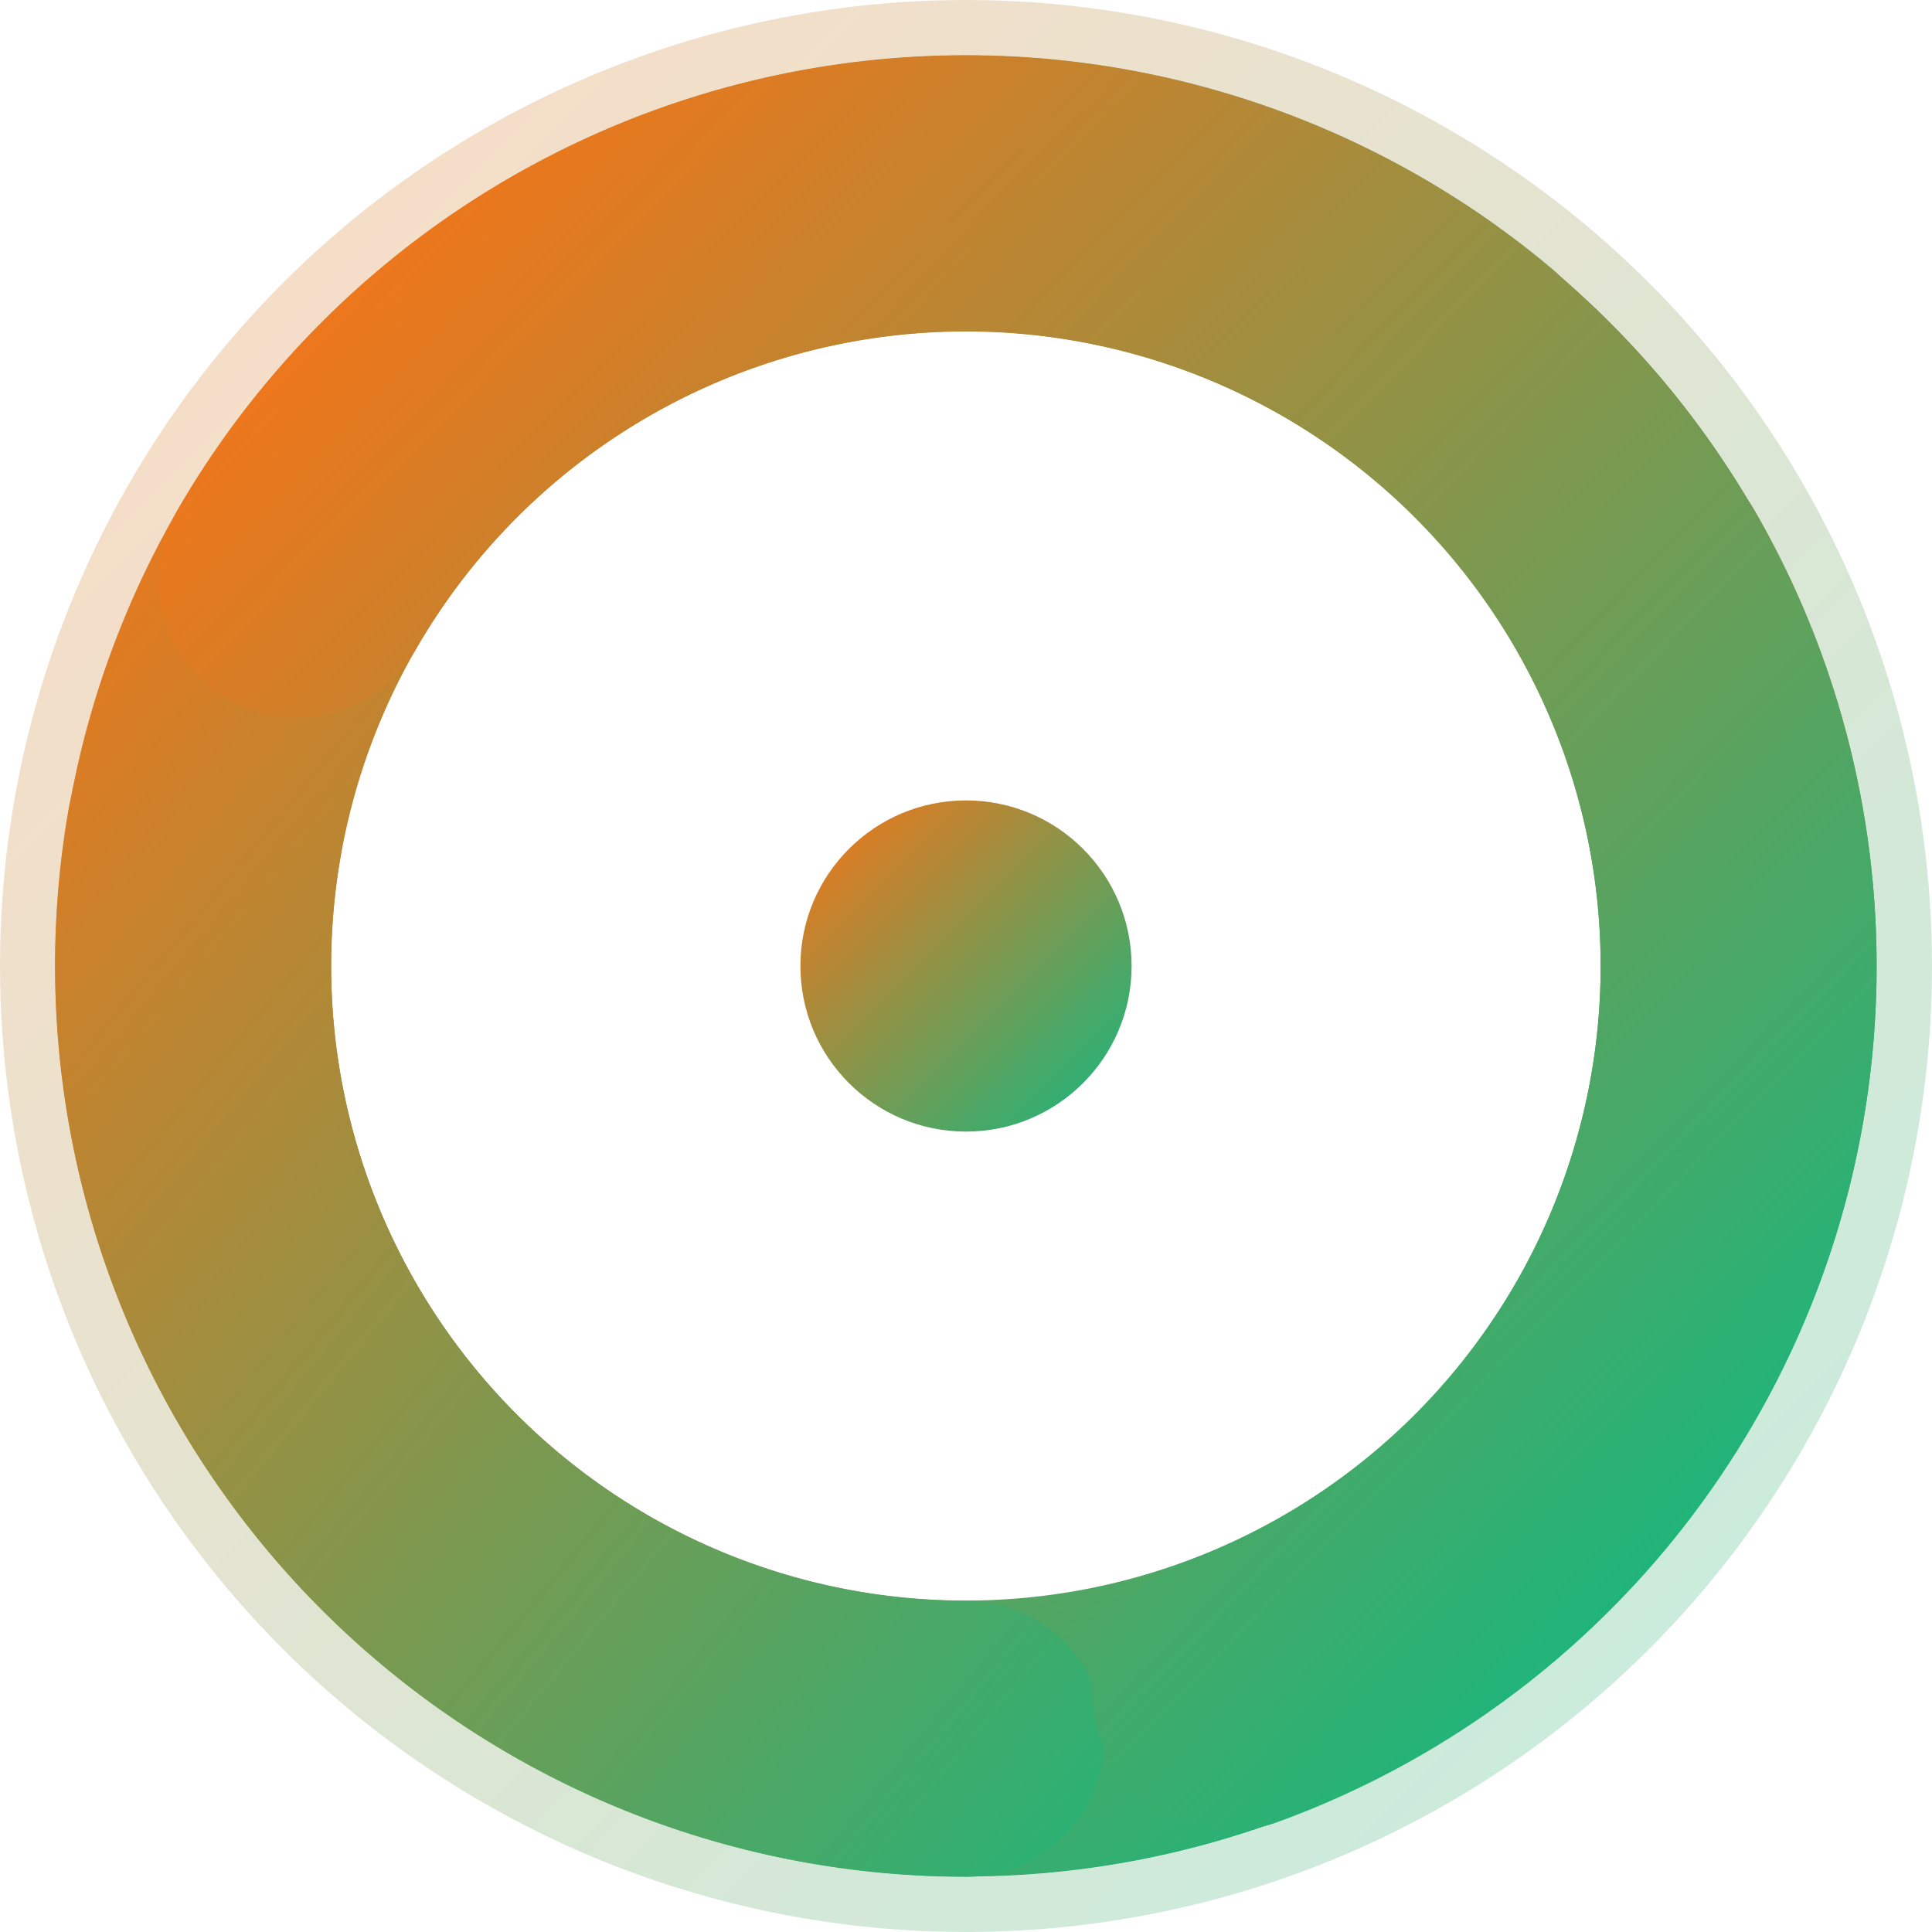
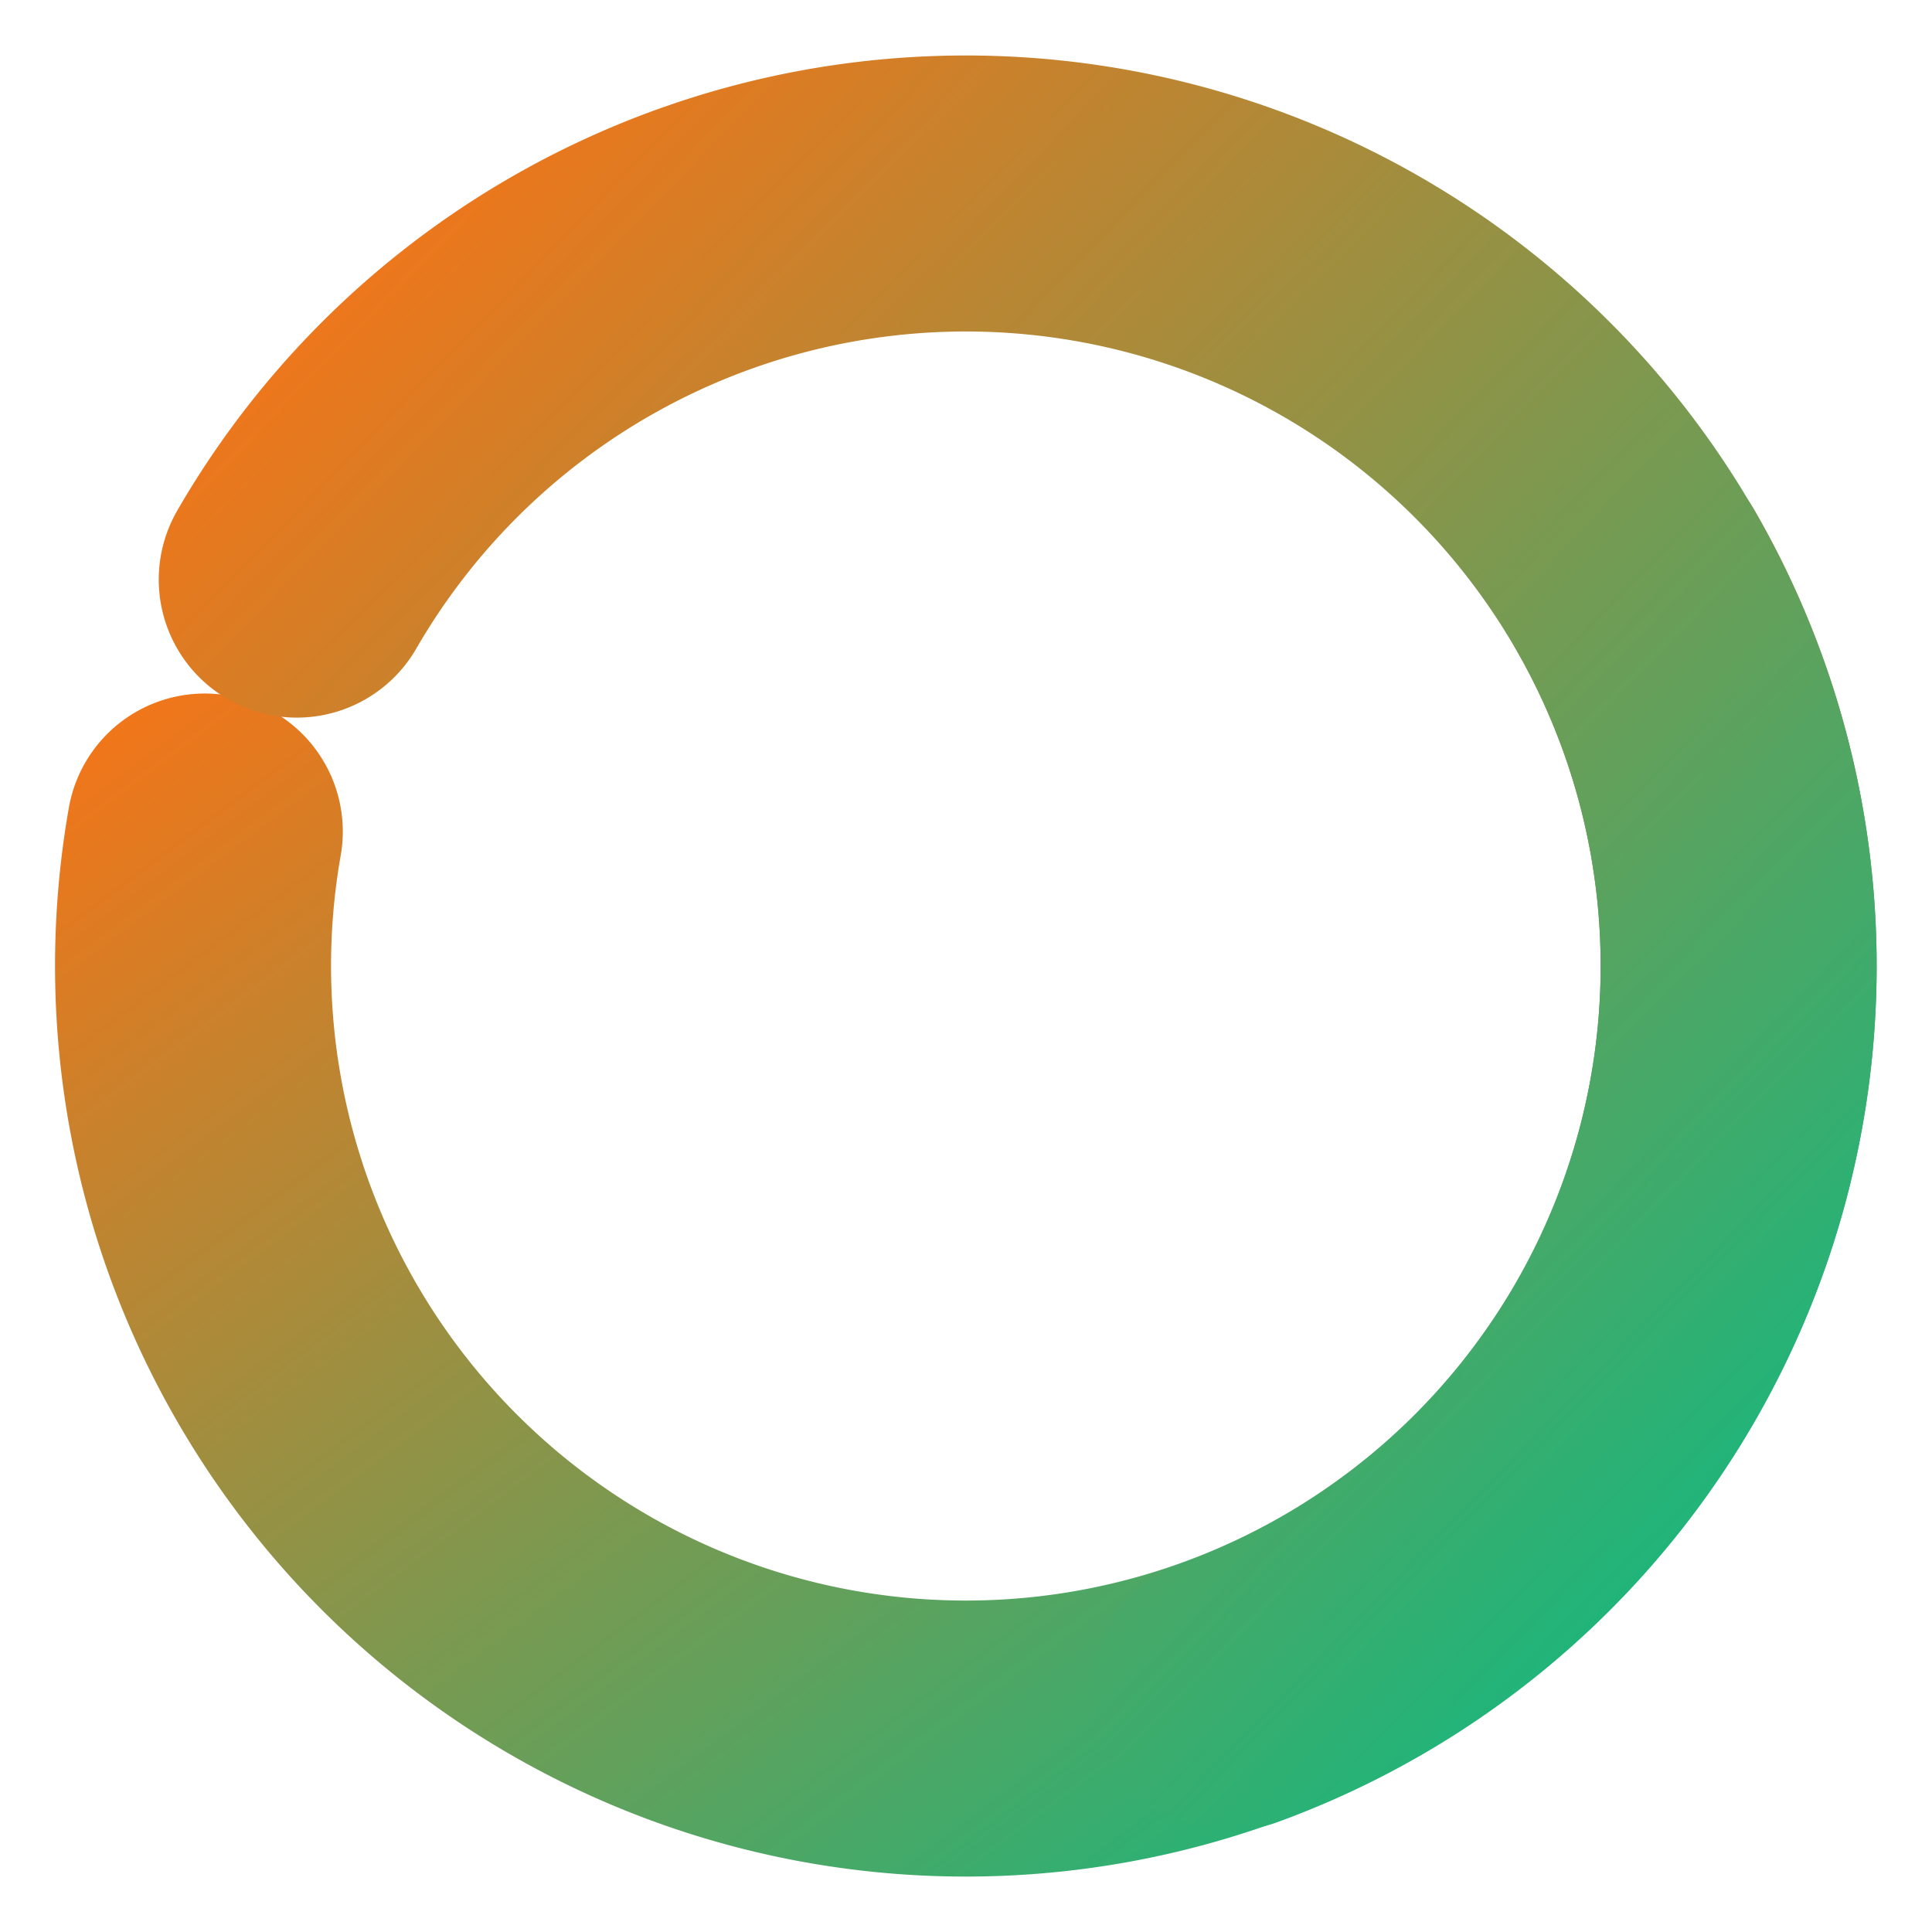
<svg xmlns="http://www.w3.org/2000/svg" aria-label="DTIFx Extractors geometric gradient logo" viewBox="0 0 100 100">
  <defs>
    <linearGradient id="a" x1="0" x2="1" y1="0" y2="1">
      <stop offset="0%" stop-color="#f97316" />
      <stop offset="100%" stop-color="#10b981" />
    </linearGradient>
  </defs>
-   <circle cx="50" cy="50" r="48.571" fill="none" stroke="url(#a)" stroke-width="2.857" opacity=".25" />
  <path fill="none" stroke="url(#a)" stroke-linecap="round" stroke-width="14.286" d="M84.64 30a40 40 0 1 1-74.04 13.04" />
-   <path fill="none" stroke="url(#a)" stroke-linecap="round" stroke-width="14.286" d="M50 90a40 40 0 1 1 25.714-70.64" />
  <path fill="none" stroke="url(#a)" stroke-linecap="round" stroke-width="14.286" d="M15.36 30a40 40 0 1 1 48.32 57.6" />
-   <circle cx="50" cy="50" r="8.571" fill="url(#a)" />
</svg>